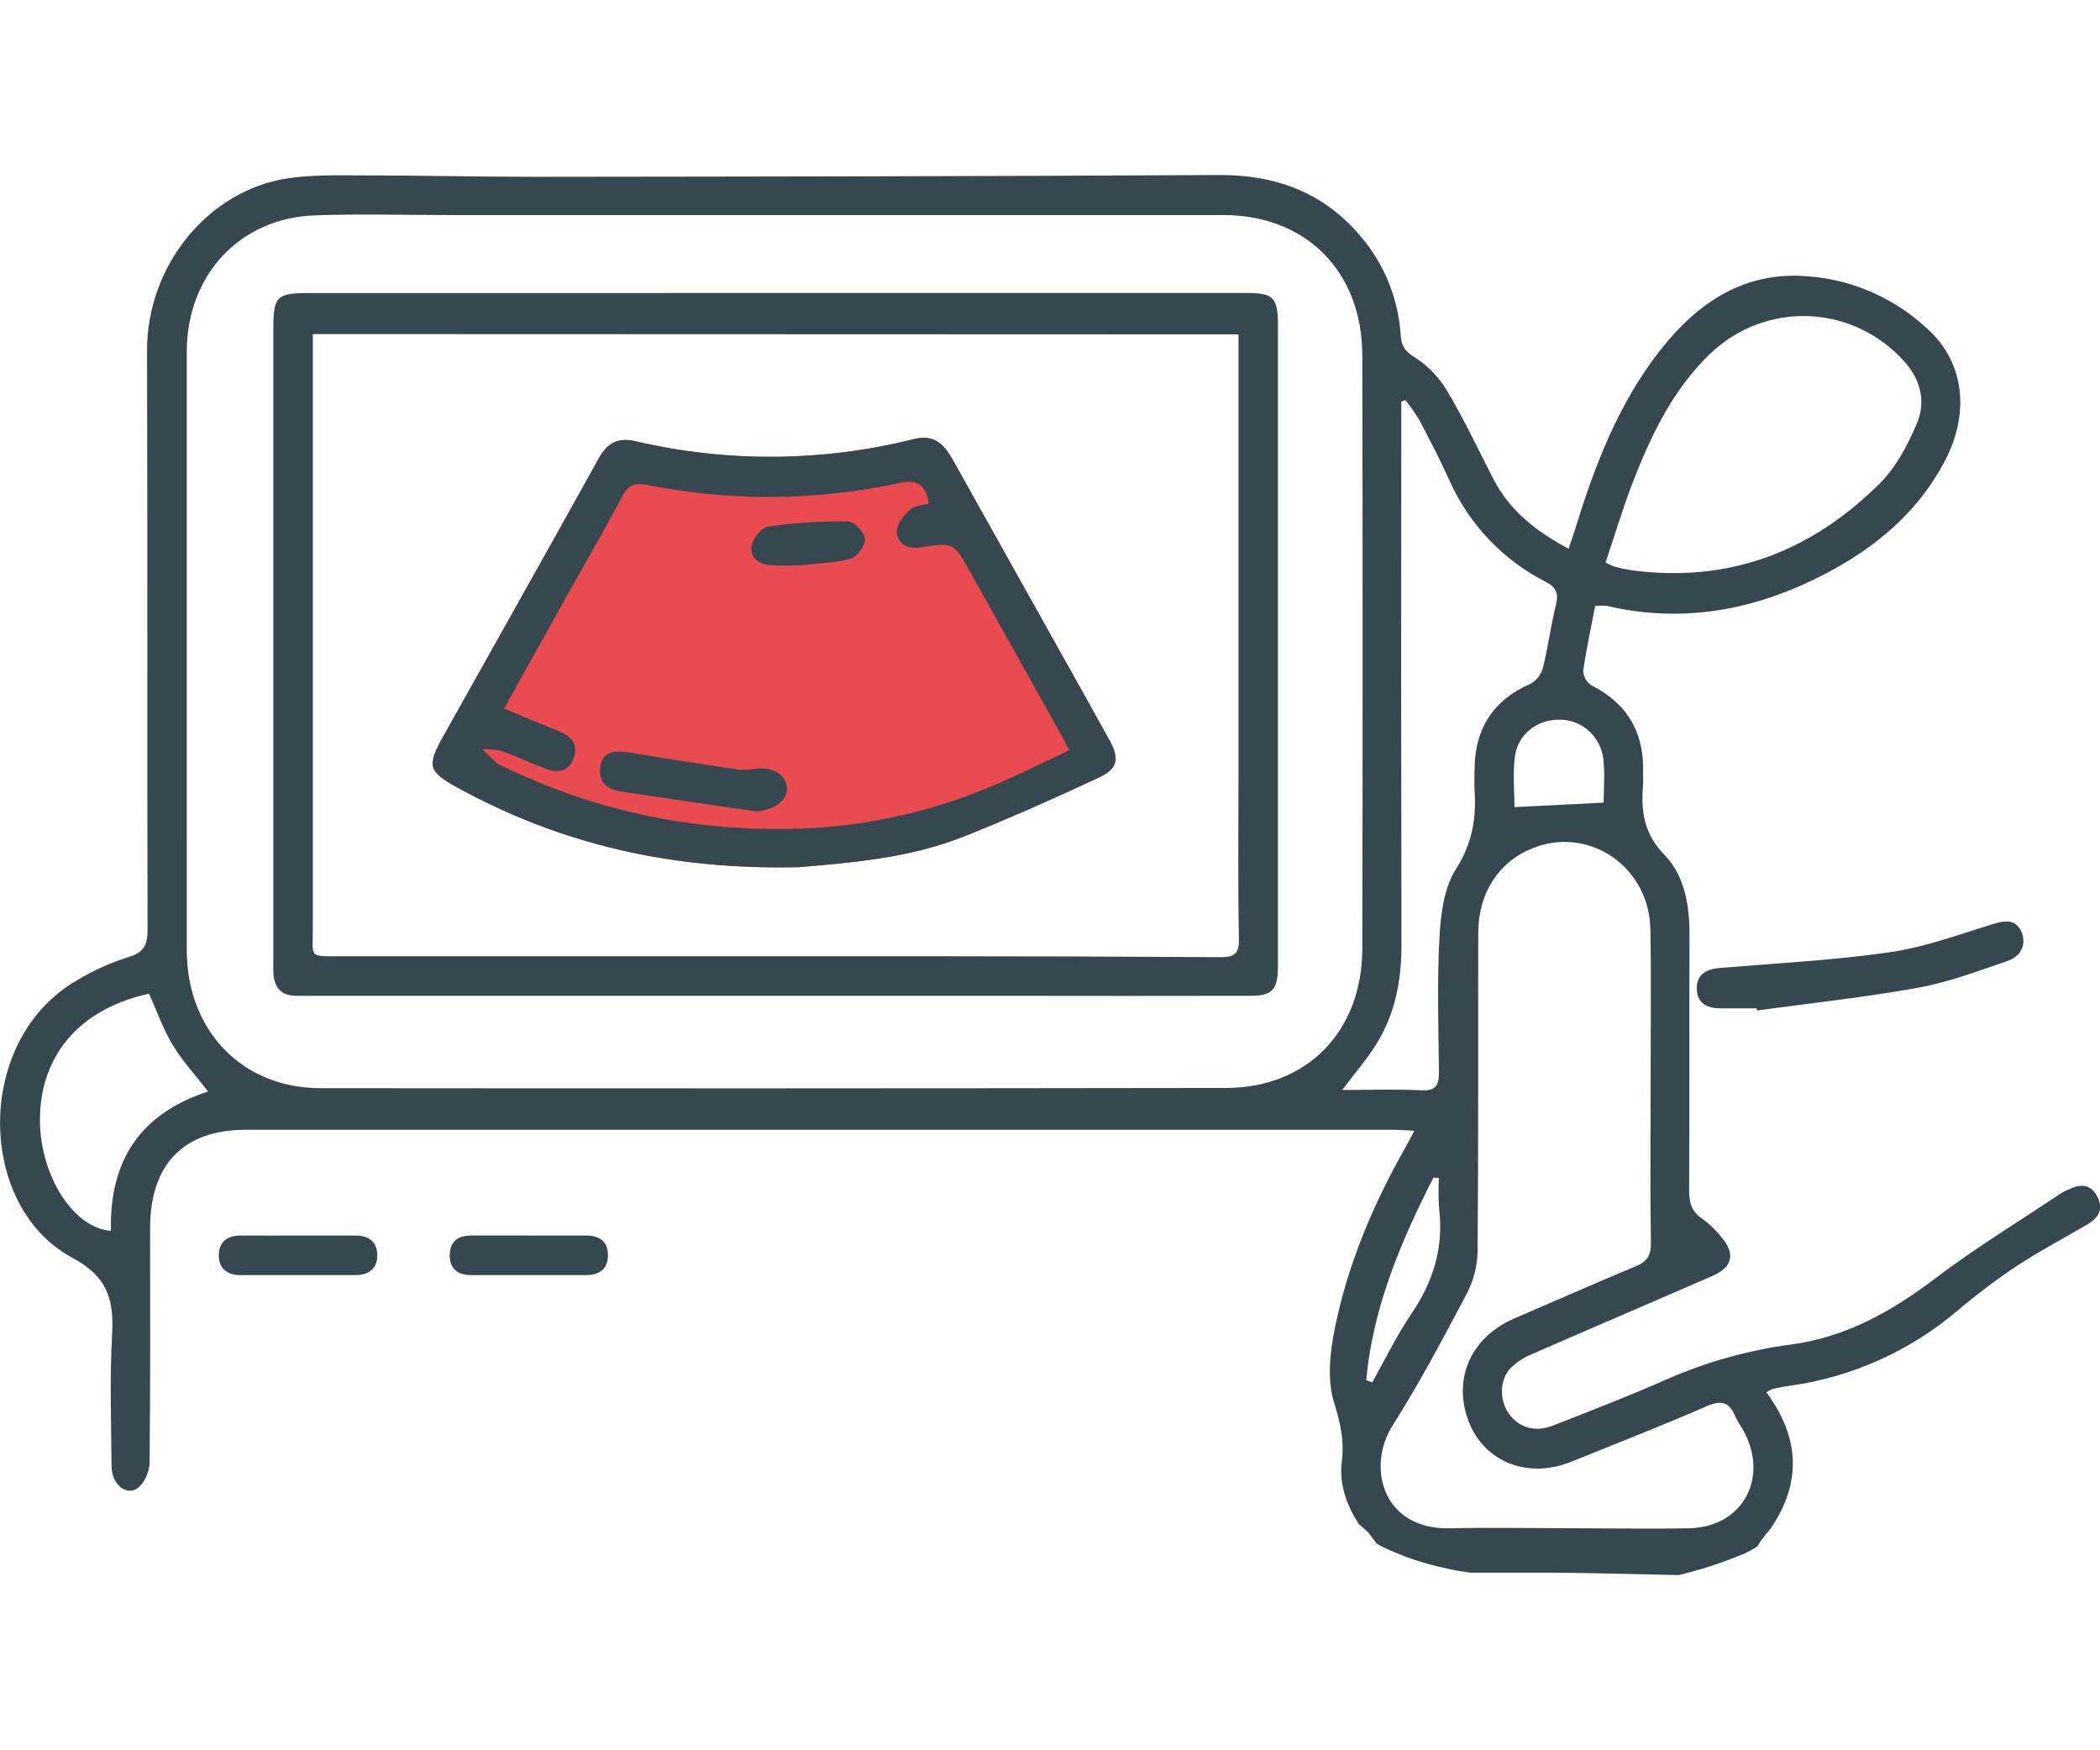
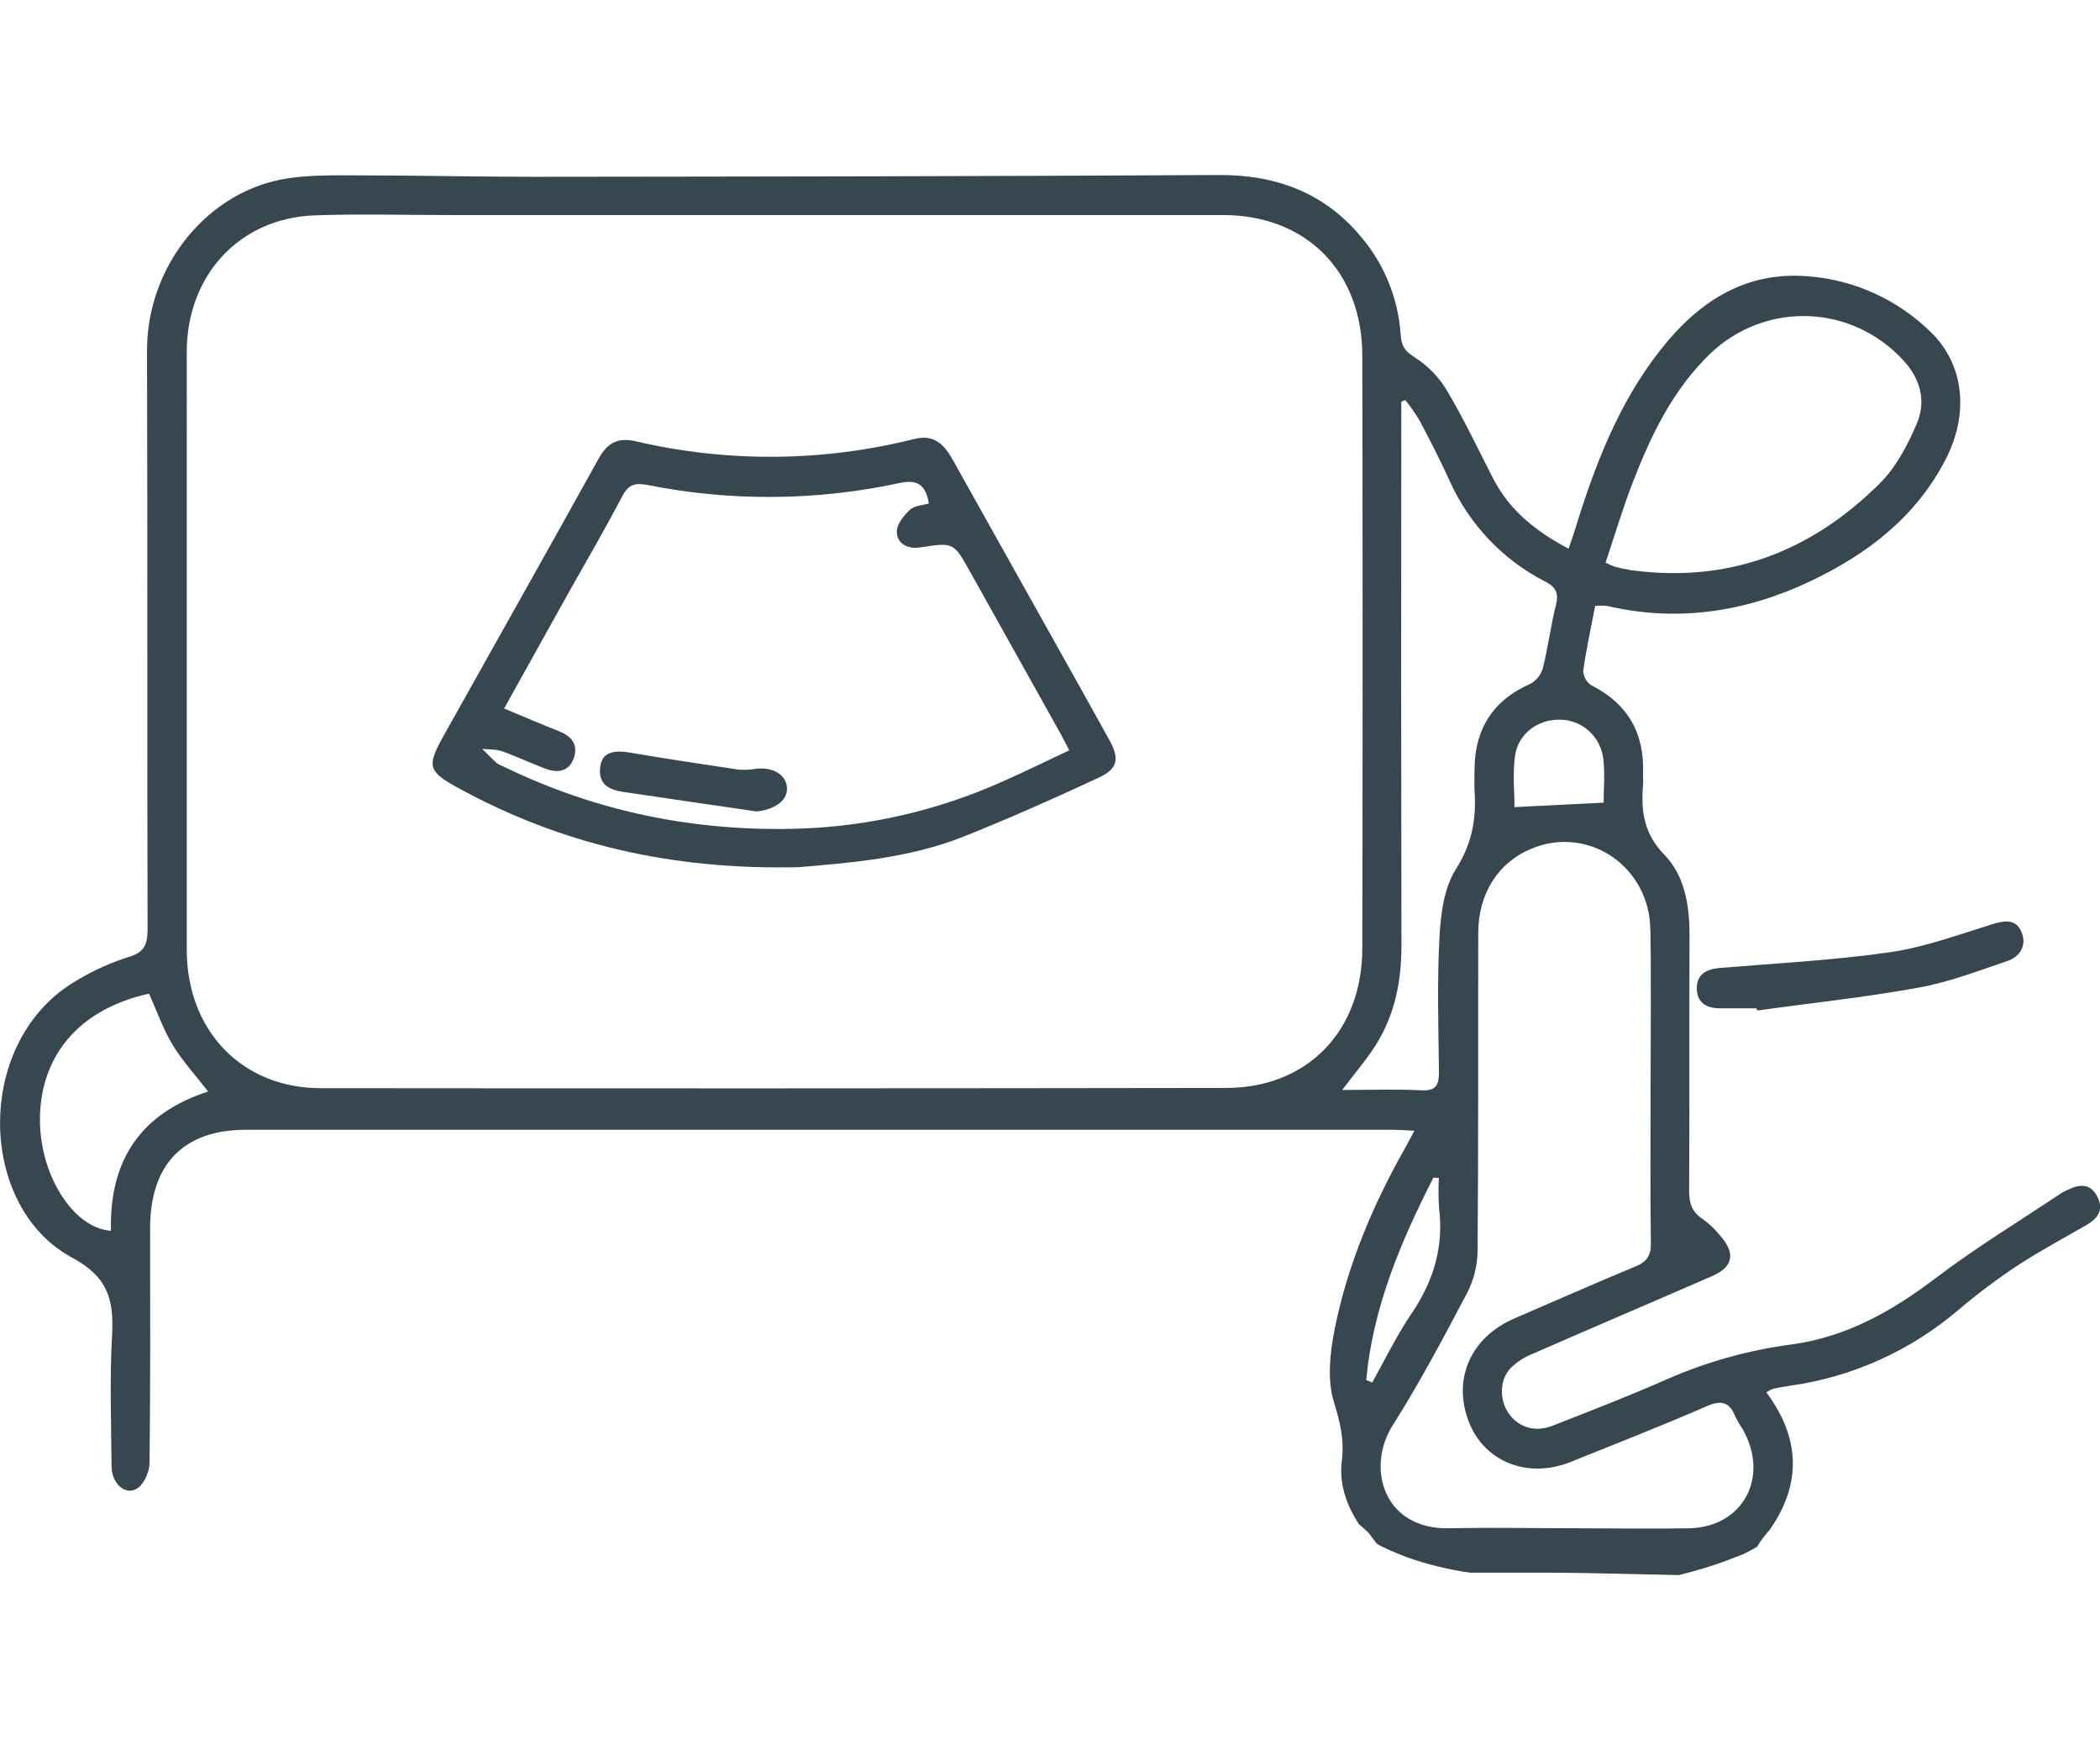
<svg xmlns="http://www.w3.org/2000/svg" width="72" height="60" viewBox="0 0 72 48" fill="none">
  <g clip-path="url(#clip0_113_341)">
    <path d="M2.472 37.112C3.705 37.774 3.91 38.558 3.842 39.78C3.759 41.269 3.813 42.767 3.825 44.26C3.825 44.874 4.323 45.297 4.724 45.01C4.95 44.848 5.125 44.448 5.127 44.151C5.158 41.47 5.149 38.789 5.146 36.109C5.146 33.913 6.291 32.729 8.431 32.729H47.751C47.962 32.729 48.173 32.748 48.493 32.761C48.353 33.024 48.264 33.197 48.169 33.364C47.071 35.306 46.205 37.353 45.762 39.551C45.598 40.368 45.498 41.305 45.736 42.069C45.952 42.763 46.096 43.373 46.004 44.093C45.907 44.892 46.177 45.612 46.593 46.253C46.708 46.344 46.818 46.442 46.922 46.546L47.201 46.914C47.25 46.945 47.298 46.974 47.337 46.994C47.377 47.015 47.526 47.085 47.63 47.134L47.702 47.164C47.876 47.235 48.047 47.311 48.223 47.377C48.931 47.629 49.662 47.808 50.405 47.912C51.364 47.912 52.327 47.912 53.294 47.912C54.717 47.922 56.14 47.968 57.563 47.994C57.957 47.896 58.347 47.786 58.727 47.662C59.064 47.553 59.394 47.424 59.723 47.294H59.732C59.799 47.263 59.865 47.23 59.929 47.197C60.035 47.143 60.138 47.084 60.241 47.024C60.366 46.816 60.512 46.621 60.675 46.443C61.81 44.822 61.688 43.25 60.561 41.73C60.635 41.681 60.712 41.64 60.794 41.607C60.989 41.566 61.186 41.529 61.384 41.501C63.514 41.204 65.52 40.297 67.17 38.884C67.817 38.337 68.495 37.829 69.2 37.364C69.954 36.873 70.758 36.445 71.537 35.993C71.909 35.778 72.137 35.493 71.92 35.045C71.703 34.597 71.357 34.573 70.961 34.759C70.867 34.795 70.777 34.839 70.69 34.889C69.238 35.861 67.741 36.769 66.35 37.825C64.861 38.956 63.294 39.833 61.435 40.087C59.968 40.279 58.535 40.677 57.175 41.271C55.873 41.846 54.547 42.36 53.219 42.878C52.619 43.112 52.056 42.925 51.725 42.45C51.41 41.997 51.407 41.318 51.781 40.911C51.994 40.698 52.246 40.531 52.523 40.42C54.579 39.52 56.645 38.641 58.703 37.744C59.422 37.432 59.512 36.968 58.987 36.369C58.81 36.148 58.604 35.952 58.376 35.787C58.01 35.55 57.911 35.247 57.913 34.815C57.931 31.888 57.913 28.962 57.926 26.036C57.926 25.02 57.758 24.014 57.063 23.3C56.368 22.587 56.256 21.814 56.333 20.918C56.344 20.795 56.333 20.672 56.333 20.549C56.393 19.13 55.804 18.118 54.554 17.488C54.474 17.435 54.407 17.362 54.36 17.277C54.312 17.191 54.286 17.095 54.282 16.997C54.386 16.253 54.549 15.524 54.692 14.771C54.828 14.758 54.964 14.758 55.099 14.771C57.538 15.341 59.876 14.972 62.105 13.908C64.023 12.992 65.679 11.73 66.7 9.763C67.52 8.182 67.343 6.509 66.215 5.4C65.081 4.282 63.603 3.602 62.033 3.476C59.853 3.275 58.233 4.336 56.924 6.003C55.494 7.821 54.679 9.949 54.004 12.143C53.94 12.351 53.866 12.555 53.78 12.811C52.672 12.218 51.767 11.514 51.202 10.419C50.68 9.407 50.195 8.371 49.614 7.396C49.335 6.927 48.952 6.532 48.495 6.243C48.147 6.029 48.047 5.843 48.022 5.459C47.936 4.225 47.459 3.052 46.665 2.119C45.389 0.587 43.728 -0.012 41.772 -0.001C33.947 0.045 26.121 0.052 18.297 0.061C16.362 0.061 14.428 0.014 12.494 0.012C11.618 0.012 10.73 -0.016 9.87 0.113C7.132 0.523 5.032 3.109 5.041 6.027C5.061 12.637 5.041 19.247 5.06 25.857C5.06 26.388 4.94 26.65 4.41 26.806C3.8 26.998 3.214 27.262 2.662 27.592C-0.903 29.625 -0.802 35.356 2.472 37.112ZM55.964 10.579C56.596 8.934 57.355 7.355 58.637 6.123C59.088 5.692 59.618 5.357 60.195 5.136C60.773 4.916 61.387 4.814 62.003 4.837C62.619 4.859 63.225 5.006 63.785 5.269C64.346 5.532 64.85 5.905 65.27 6.368C65.848 6.996 66.043 7.762 65.719 8.521C65.408 9.257 65.007 10.015 64.456 10.565C62.094 12.92 59.262 13.992 55.945 13.549C55.747 13.519 55.551 13.478 55.358 13.426C55.252 13.387 55.149 13.339 55.049 13.284C55.352 12.378 55.625 11.464 55.964 10.579ZM47.048 41.391L46.842 41.308C47.071 38.81 48.03 36.562 49.145 34.369L49.333 34.382C49.314 34.724 49.316 35.066 49.339 35.408C49.506 36.75 49.146 37.922 48.398 39.026C47.888 39.777 47.49 40.599 47.048 41.391ZM56.586 25.864C56.615 27.663 56.592 29.463 56.592 31.267C56.592 33.046 56.576 34.828 56.602 36.606C56.609 37.049 56.458 37.256 56.069 37.416C54.681 37.99 53.312 38.6 51.928 39.194C50.43 39.838 49.795 41.264 50.356 42.731C50.883 44.111 52.38 44.708 53.853 44.115C55.411 43.487 56.979 42.875 58.522 42.203C59.024 41.986 59.297 42.062 59.497 42.56C59.569 42.706 59.651 42.847 59.742 42.981C60.688 44.626 59.764 46.357 57.906 46.39C56.648 46.413 55.389 46.39 54.132 46.39C52.659 46.39 51.184 46.358 49.712 46.39C47.42 46.45 46.835 44.303 47.747 42.865C48.66 41.427 49.481 39.877 50.288 38.349C50.52 37.907 50.648 37.415 50.66 36.913C50.692 33.272 50.674 29.631 50.683 25.984C50.683 24.618 51.382 23.548 52.522 23.088C52.968 22.9 53.452 22.827 53.932 22.876C54.412 22.925 54.873 23.094 55.274 23.368C55.675 23.643 56.004 24.014 56.232 24.449C56.46 24.884 56.58 25.37 56.581 25.864H56.586ZM54.97 20.007C55.032 20.526 54.982 21.059 54.982 21.515L51.925 21.668C51.925 21.135 51.86 20.521 51.941 19.927C52.046 19.153 52.726 18.652 53.485 18.672C53.848 18.672 54.199 18.808 54.473 19.053C54.746 19.299 54.923 19.638 54.97 20.007ZM48.05 26.408C48.038 20.497 48.036 14.585 48.044 8.674V7.773L48.18 7.713C48.359 7.935 48.523 8.169 48.67 8.414C49.03 9.098 49.39 9.787 49.704 10.49C50.382 11.989 51.539 13.206 52.984 13.938C53.36 14.136 53.448 14.342 53.343 14.754C53.165 15.466 53.076 16.2 52.896 16.911C52.861 17.026 52.805 17.134 52.729 17.226C52.653 17.318 52.56 17.394 52.455 17.449C51.219 17.988 50.562 18.968 50.556 20.362C50.556 20.607 50.542 20.853 50.556 21.098C50.623 22.072 50.469 22.929 49.914 23.8C49.508 24.437 49.396 25.337 49.353 26.133C49.27 27.663 49.317 29.203 49.336 30.734C49.336 31.188 49.247 31.401 48.736 31.376C47.865 31.333 46.991 31.364 46.018 31.364C46.465 30.771 46.865 30.314 47.182 29.803C47.829 28.772 48.051 27.62 48.05 26.407V26.408ZM6.403 6.067C6.403 3.438 8.214 1.474 10.789 1.383C12.323 1.327 13.861 1.372 15.398 1.372H41.939C44.773 1.372 46.702 3.295 46.708 6.191C46.722 12.963 46.722 19.735 46.708 26.506C46.708 29.353 44.816 31.295 42.033 31.295C31.687 31.311 21.341 31.313 10.995 31.303C8.296 31.303 6.405 29.327 6.404 26.565C6.401 19.737 6.401 12.904 6.403 6.067ZM5.11 28.063C5.376 28.654 5.59 29.274 5.921 29.822C6.252 30.369 6.695 30.848 7.136 31.418C4.851 32.155 3.741 33.751 3.805 36.192C2.565 36.104 1.486 34.453 1.379 32.683C1.255 30.546 2.407 28.66 5.11 28.063Z" fill="#37474F" />
    <path d="M60.226 28.565H58.968C58.534 28.565 58.196 28.393 58.177 27.919C58.155 27.415 58.485 27.226 58.95 27.183C60.897 27.021 62.853 26.921 64.786 26.644C65.984 26.473 67.139 26.044 68.299 25.685C68.734 25.55 69.124 25.491 69.315 25.965C69.496 26.41 69.25 26.798 68.835 26.94C67.817 27.287 66.797 27.676 65.747 27.862C63.924 28.192 62.077 28.387 60.24 28.64L60.226 28.565Z" fill="#37474F" />
-     <path d="M18.138 36.355C18.793 36.355 19.45 36.355 20.107 36.355C20.549 36.355 20.849 36.554 20.844 37.038C20.84 37.522 20.529 37.71 20.093 37.711C18.78 37.711 17.467 37.711 16.154 37.711C15.712 37.711 15.413 37.508 15.419 37.023C15.425 36.538 15.722 36.352 16.168 36.354C16.824 36.354 17.487 36.354 18.138 36.354V36.355Z" fill="#37474F" />
-     <path d="M10.286 36.355C10.922 36.355 11.559 36.355 12.195 36.355C12.651 36.355 12.935 36.575 12.936 37.039C12.937 37.504 12.62 37.711 12.182 37.711C10.87 37.711 9.557 37.711 8.243 37.711C7.794 37.711 7.498 37.491 7.502 37.025C7.506 36.558 7.808 36.352 8.256 36.355C8.927 36.359 9.609 36.355 10.286 36.355Z" fill="#37474F" />
-     <path d="M26.659 4.044H42.714C43.673 4.044 43.816 4.186 43.816 5.186C43.816 11.976 43.816 18.767 43.816 25.558C43.816 26.09 43.816 26.62 43.816 27.155C43.807 27.937 43.618 28.137 42.856 28.137C39.941 28.142 37.026 28.142 34.112 28.137H10.752C10.552 28.137 10.353 28.137 10.152 28.137C9.635 28.137 9.391 27.845 9.372 27.333C9.366 27.169 9.372 27.006 9.372 26.841C9.372 19.642 9.372 12.441 9.372 5.241C9.372 4.173 9.492 4.046 10.548 4.046L26.659 4.044ZM10.726 5.452V6.228C10.726 12.736 10.726 19.244 10.726 25.752C10.726 26.863 10.552 26.78 11.701 26.78C18.461 26.78 25.22 26.78 31.98 26.78C35.257 26.78 38.53 26.791 41.801 26.812C42.242 26.812 42.49 26.771 42.478 26.198C42.439 24.265 42.463 22.331 42.463 20.397C42.463 15.671 42.463 10.943 42.463 6.216V5.463L10.726 5.452Z" fill="#37474F" />
-     <path d="M27.399 23.727C22.99 23.828 19.223 22.935 15.697 21.005C14.683 20.449 14.627 20.268 15.192 19.253C16.969 16.077 18.757 12.908 20.523 9.725C20.823 9.184 21.172 8.988 21.788 9.125C24.936 9.862 28.208 9.836 31.345 9.049C32.051 8.874 32.383 9.257 32.679 9.785C33.771 11.737 34.863 13.688 35.955 15.639C36.65 16.88 37.347 18.121 38.035 19.367C38.387 20.008 38.332 20.349 37.675 20.656C36.155 21.365 34.62 22.046 33.064 22.669C31.117 23.445 29.044 23.581 27.399 23.727Z" fill="#EA4B51" />
    <path d="M27.399 23.727C22.99 23.828 19.223 22.935 15.697 21.005C14.683 20.449 14.627 20.268 15.192 19.253C16.969 16.077 18.757 12.908 20.523 9.725C20.823 9.184 21.172 8.988 21.788 9.125C24.936 9.862 28.208 9.836 31.345 9.049C32.051 8.874 32.383 9.257 32.679 9.785C33.771 11.737 34.863 13.688 35.955 15.639C36.65 16.88 37.347 18.121 38.035 19.367C38.387 20.008 38.332 20.349 37.675 20.656C36.155 21.365 34.62 22.046 33.064 22.669C31.117 23.445 29.044 23.581 27.399 23.727ZM17.284 18.288C17.973 18.574 18.559 18.828 19.153 19.061C19.558 19.221 19.821 19.484 19.688 19.939C19.543 20.43 19.153 20.517 18.721 20.359C18.214 20.172 17.726 19.934 17.217 19.754C17.006 19.679 16.763 19.696 16.534 19.672C16.701 19.837 16.864 20.008 17.038 20.163C17.104 20.209 17.176 20.245 17.252 20.272C20.467 21.839 23.865 22.517 27.409 22.406C29.805 22.326 32.165 21.779 34.362 20.796C35.123 20.461 35.87 20.091 36.66 19.721C36.525 19.463 36.445 19.301 36.358 19.145L33.265 13.608C32.696 12.591 32.696 12.591 31.587 12.759C31.547 12.759 31.508 12.774 31.467 12.777C31.068 12.804 30.748 12.605 30.748 12.222C30.748 11.966 30.987 11.668 31.201 11.474C31.355 11.33 31.631 11.324 31.849 11.256C31.729 10.591 31.438 10.429 30.83 10.561C27.986 11.172 25.052 11.194 22.199 10.625C21.784 10.546 21.552 10.598 21.337 11.007C20.762 12.106 20.138 13.176 19.528 14.258L17.284 18.288Z" fill="#37474F" />
    <path d="M25.94 21.817C24.41 21.593 22.878 21.373 21.347 21.144C20.867 21.071 20.493 20.869 20.582 20.272C20.649 19.814 20.982 19.694 21.616 19.802C22.852 20.013 24.092 20.201 25.333 20.384C25.529 20.398 25.727 20.388 25.921 20.353C26.528 20.285 26.982 20.578 26.983 21.042C26.985 21.461 26.542 21.754 25.94 21.817Z" fill="#37474F" />
-     <path d="M27.47 13.376C27.13 13.376 26.751 13.404 26.374 13.368C25.998 13.333 25.684 13.092 25.775 12.693C25.831 12.439 26.113 12.079 26.331 12.049C27.238 11.92 28.152 11.862 29.067 11.874C29.279 11.874 29.633 12.242 29.653 12.473C29.673 12.704 29.387 13.087 29.165 13.151C28.633 13.302 28.062 13.305 27.47 13.376Z" fill="#37474F" />
  </g>
  <defs>
    <clipPath id="clip0_113_341">
      <rect width="72" height="48" fill="white" />
    </clipPath>
  </defs>
</svg>